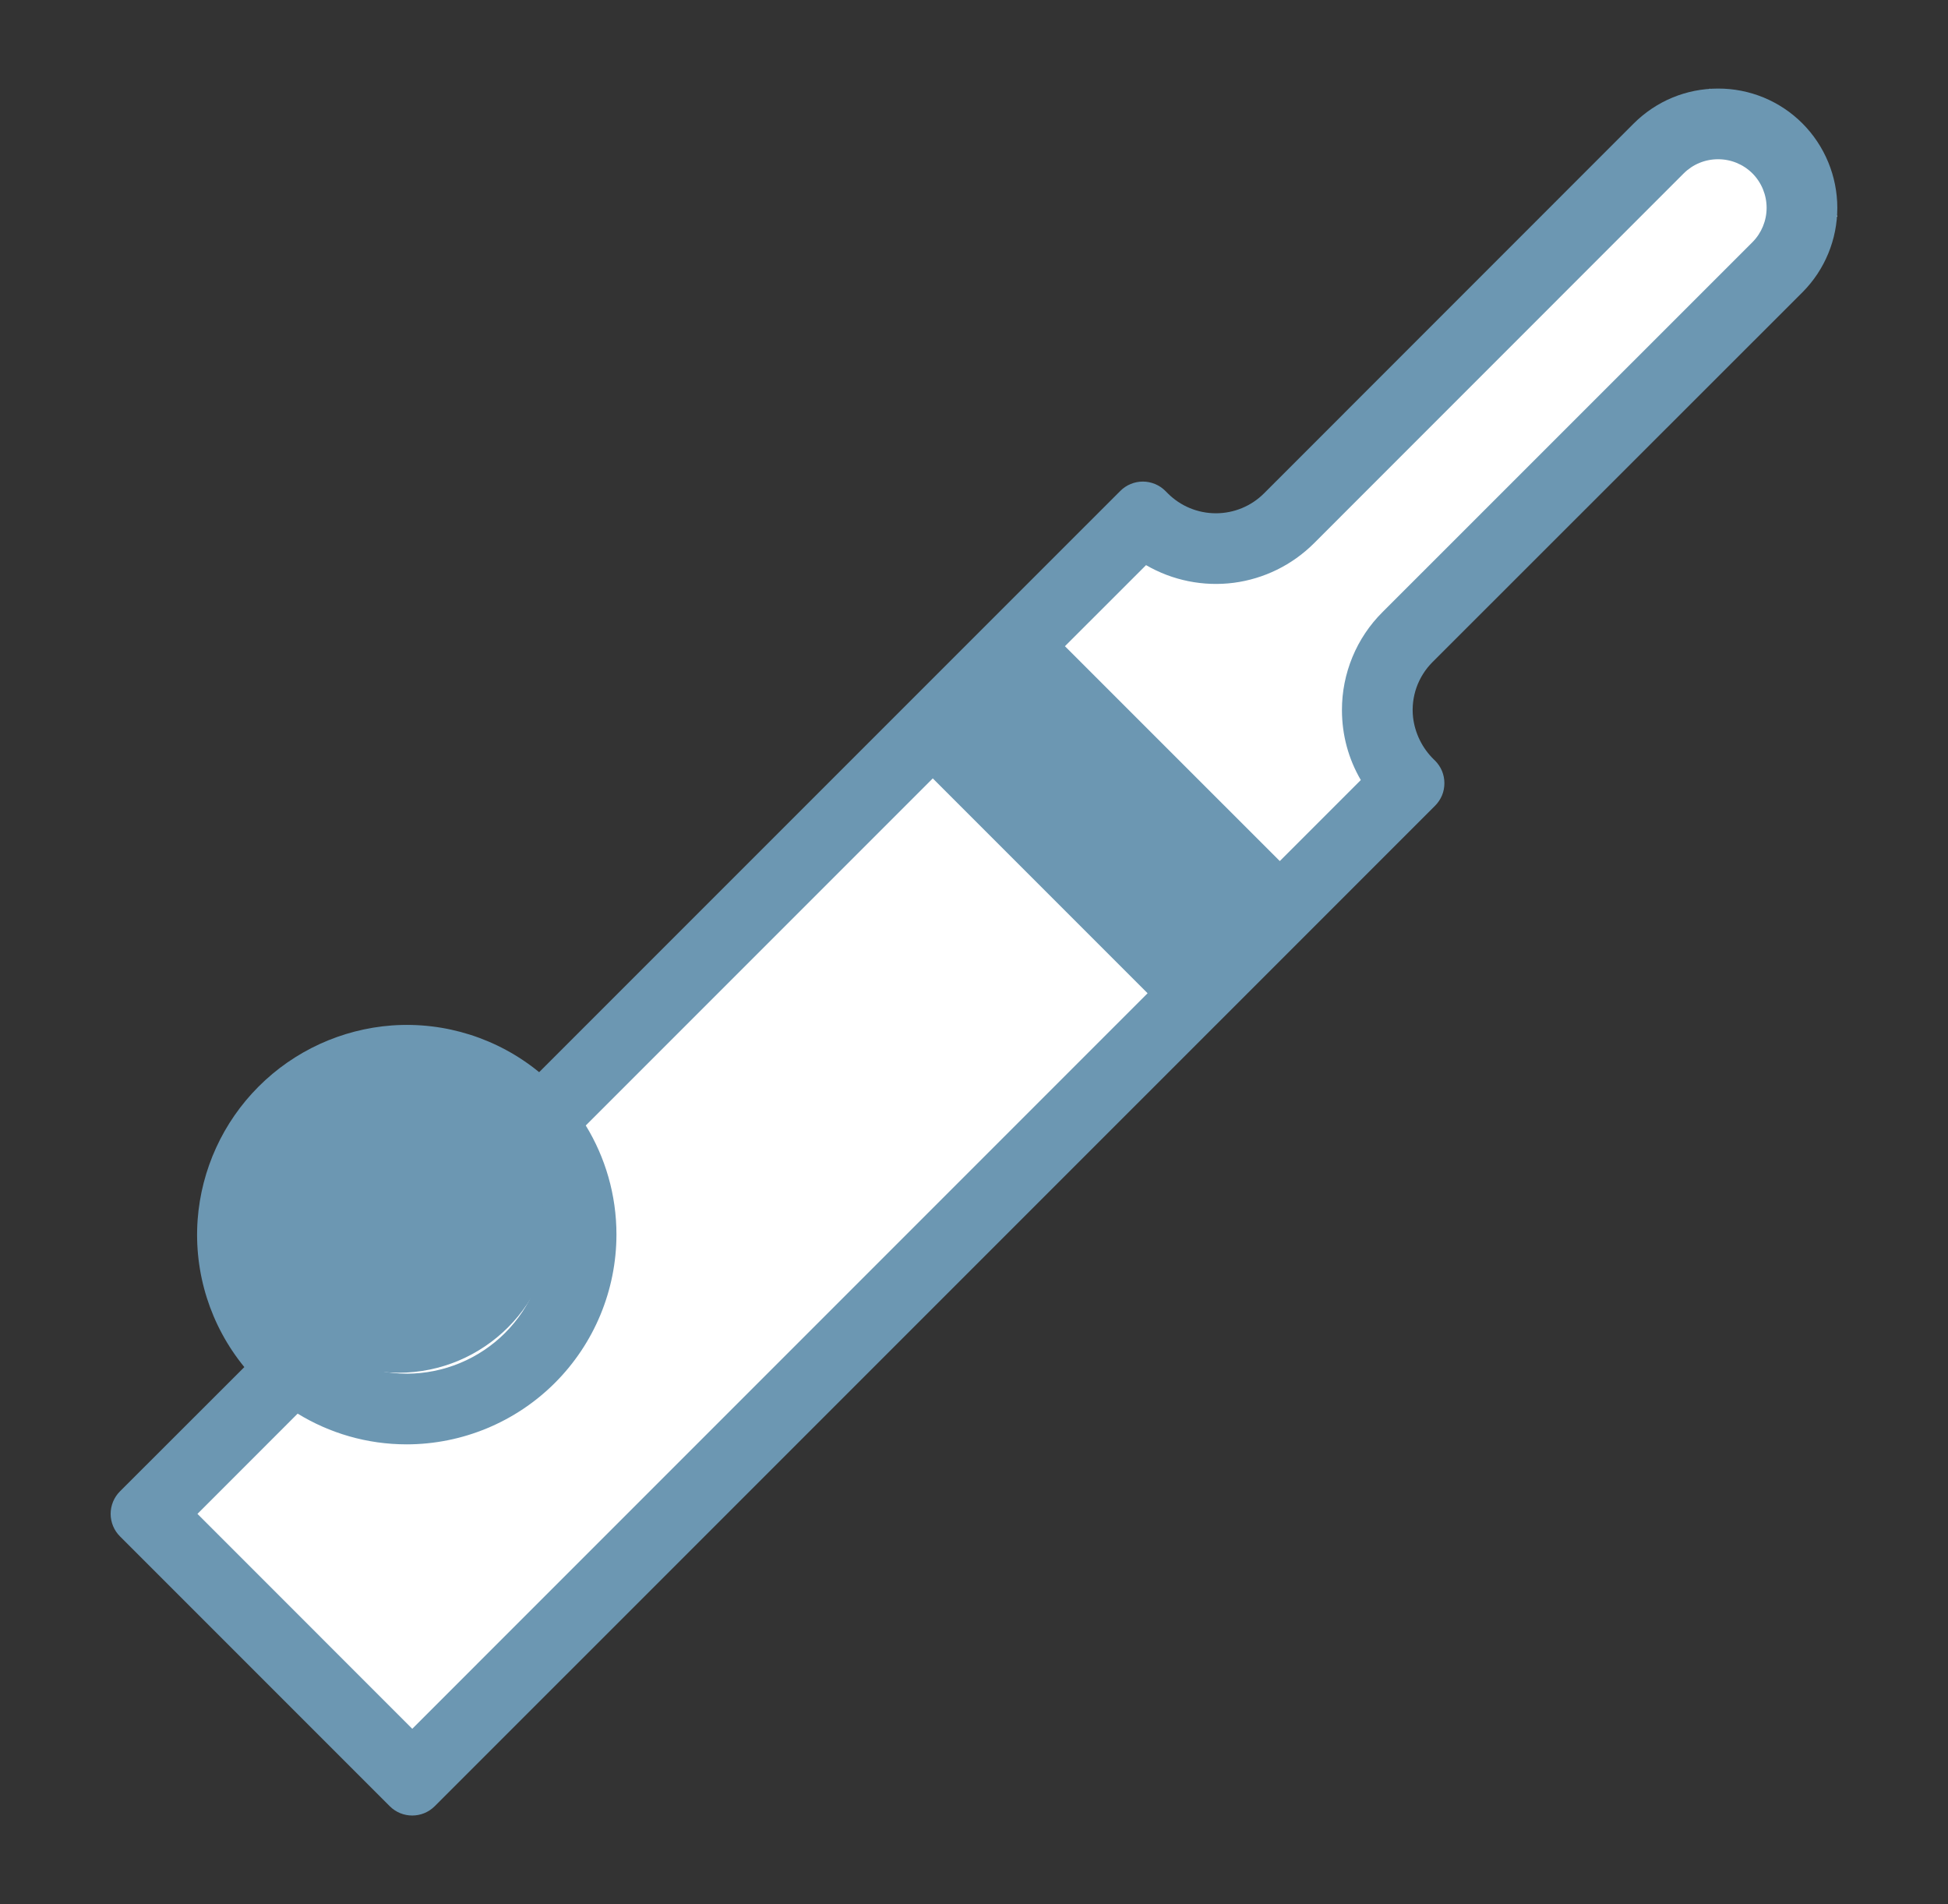
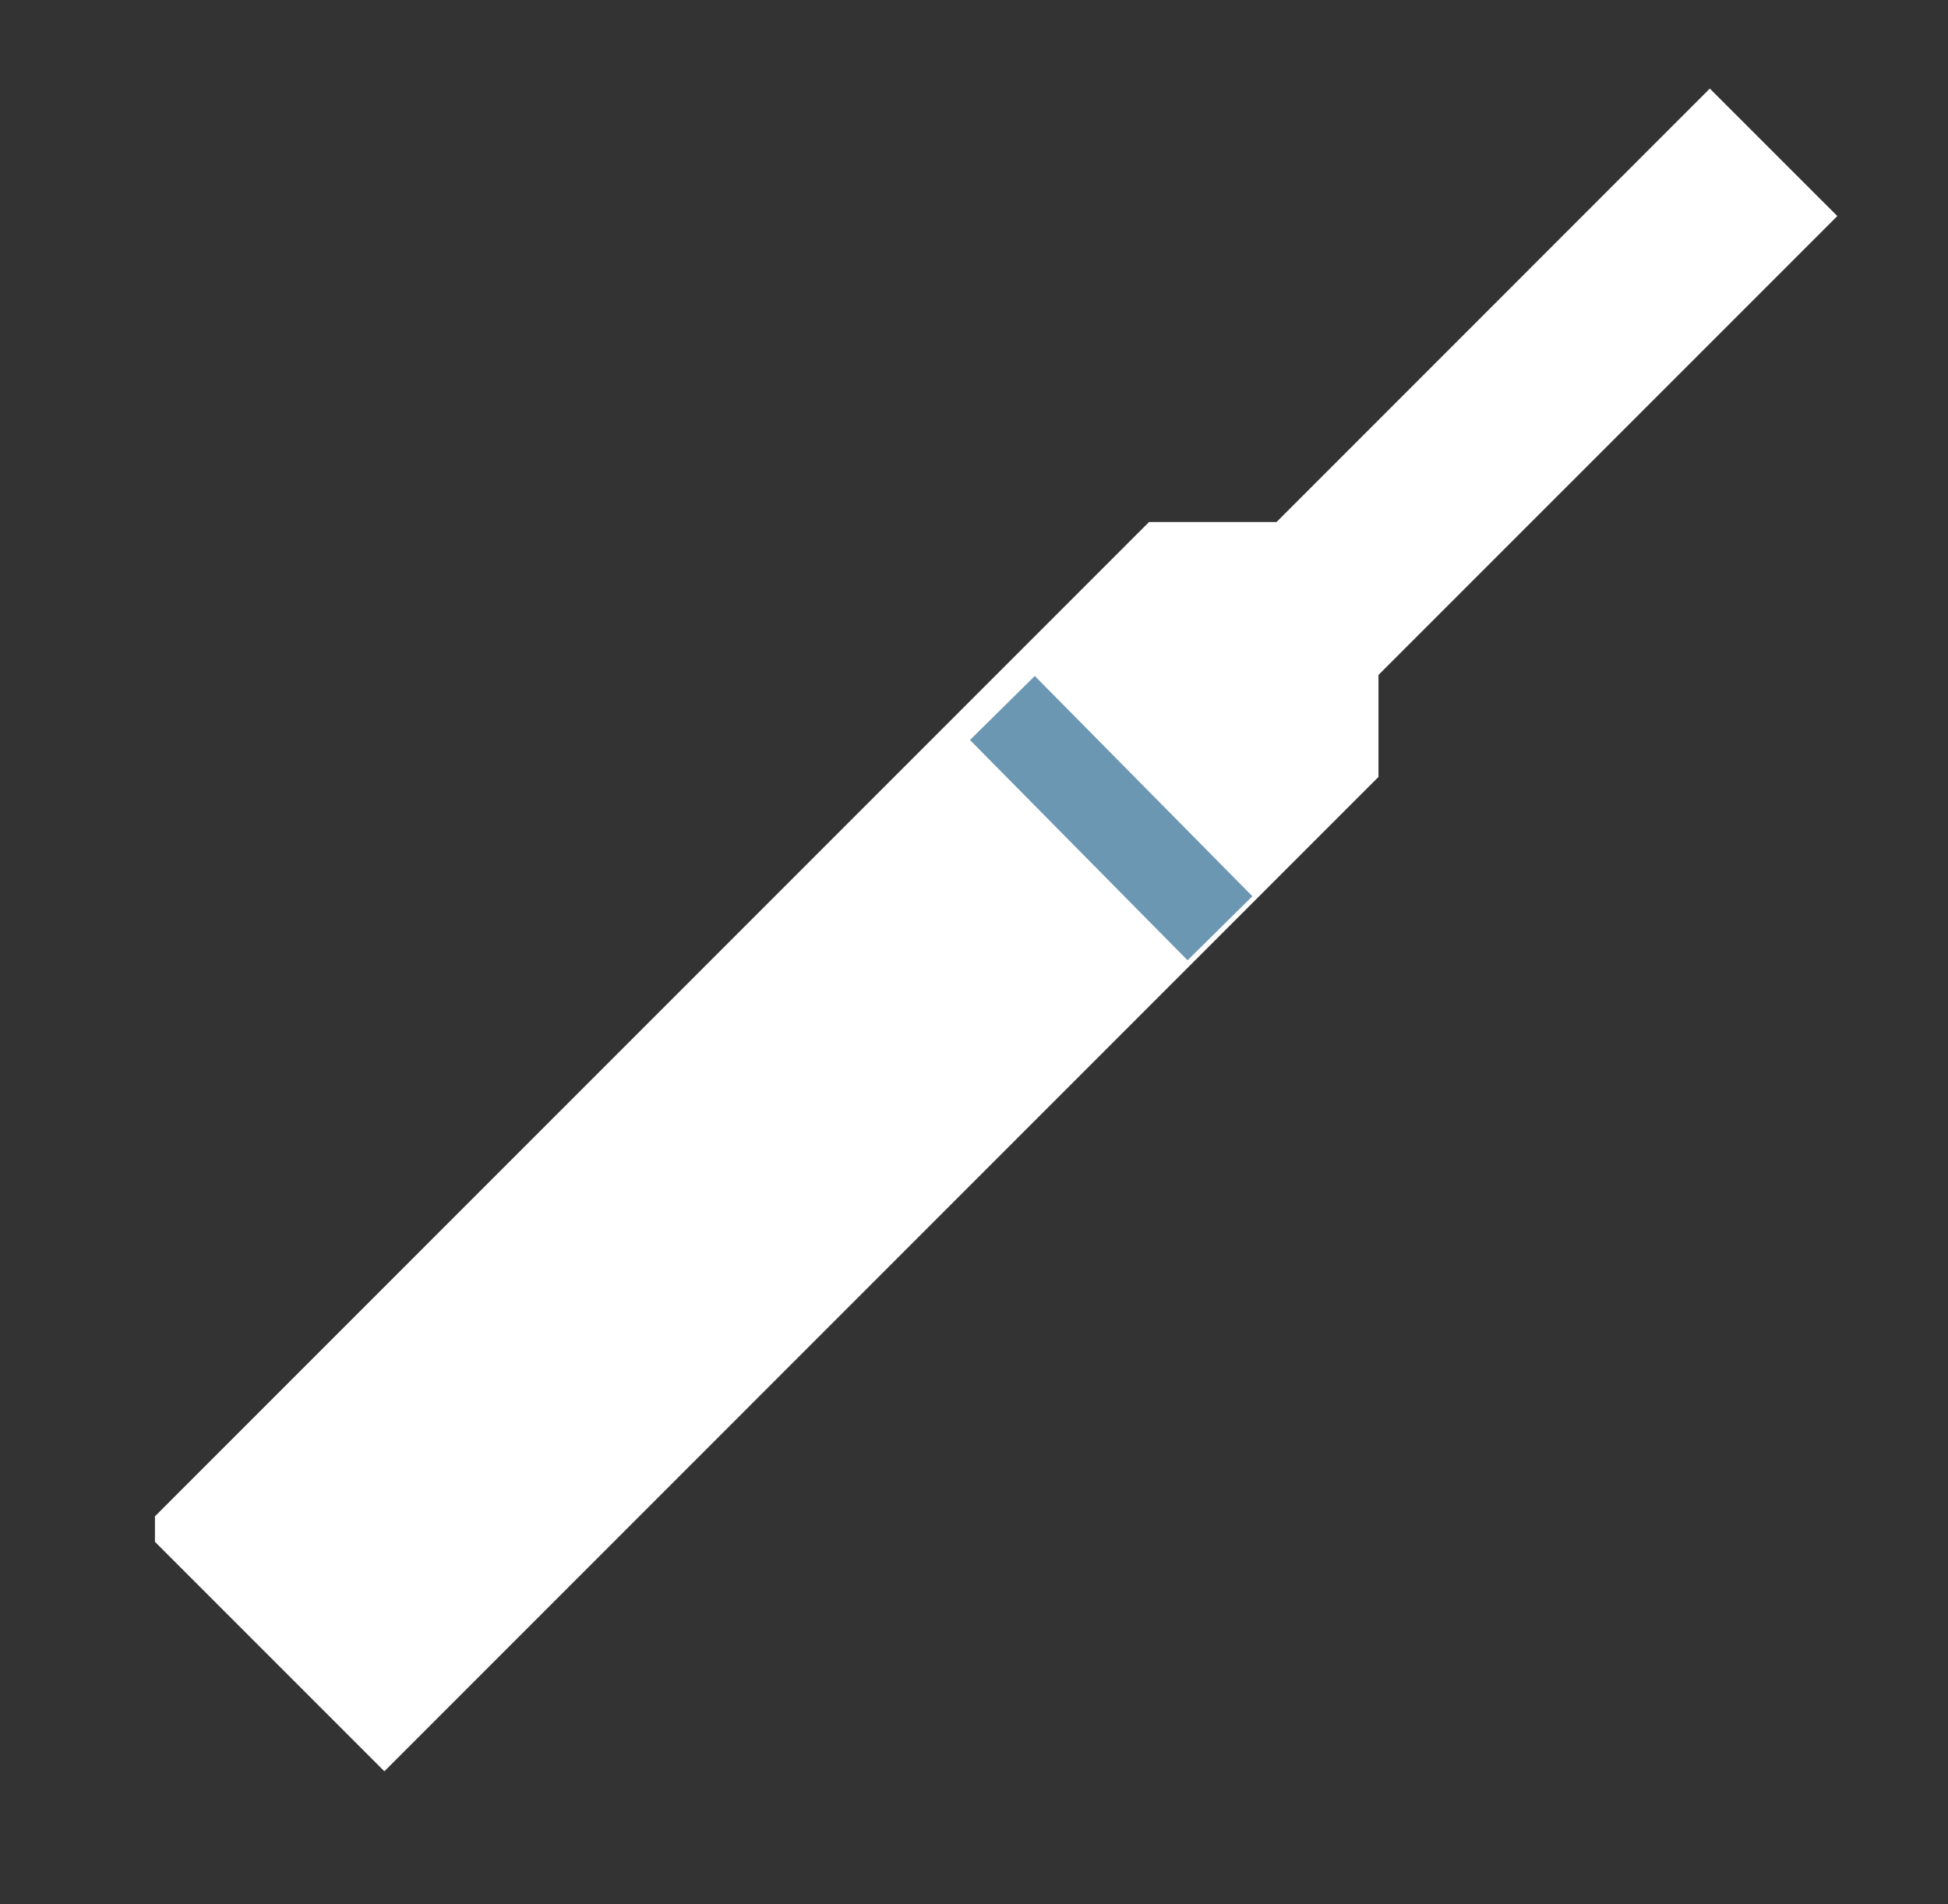
<svg xmlns="http://www.w3.org/2000/svg" width="44" height="43" viewBox="0 0 44 43" fill="none">
  <rect x="0" y="0" width="44" height="43" fill="#333333" stroke="none" />
  <path d="M8.682 40L3.5 34.818V34.242L25.954 11.788H28.834L38.62 2L41.5 4.879L31.136 15.242V17.545L8.682 40Z" fill="white" />
-   <path d="M9 31C10.933 31 12.5 29.433 12.5 27.5C12.5 25.567 10.933 24 9 24C7.067 24 5.5 25.567 5.5 27.5C5.5 29.433 7.067 31 9 31Z" fill="#6C97B2" />
  <path d="M21.909 16.711L23.373 15.265L28.288 20.239L26.824 21.686L21.909 16.711Z" fill="#6C97B2" />
-   <path d="M40.714 6.599C41.218 6.093 41.5 5.407 41.5 4.693C41.499 3.978 41.216 3.293 40.712 2.787C40.462 2.537 40.165 2.338 39.838 2.203C39.511 2.068 39.16 1.999 38.807 2C38.089 2 37.413 2.28 36.902 2.788L28.55 11.142C28.262 11.43 27.871 11.591 27.464 11.591C27.056 11.591 26.666 11.43 26.378 11.142L26.322 11.086C26.255 11.019 26.176 10.966 26.088 10.93C26.001 10.894 25.908 10.875 25.813 10.875C25.719 10.875 25.625 10.894 25.538 10.93C25.451 10.966 25.372 11.019 25.305 11.086L12.178 24.212C11.244 23.448 10.053 23.07 8.85 23.157C7.714 23.242 6.647 23.731 5.842 24.536C5.037 25.341 4.548 26.409 4.464 27.544C4.377 28.747 4.754 29.938 5.519 30.872L2.71 33.678C2.643 33.745 2.59 33.824 2.554 33.911C2.518 33.999 2.499 34.092 2.499 34.187C2.499 34.281 2.518 34.374 2.554 34.462C2.59 34.549 2.643 34.628 2.71 34.695L8.803 40.788C9.083 41.069 9.539 41.069 9.82 40.788L32.415 18.195C32.481 18.128 32.535 18.049 32.571 17.962C32.607 17.875 32.625 17.781 32.625 17.686C32.625 17.592 32.607 17.499 32.571 17.411C32.535 17.324 32.481 17.245 32.415 17.178L32.388 17.152C32.126 16.897 31.96 16.561 31.917 16.198C31.892 15.97 31.919 15.74 31.995 15.524C32.072 15.308 32.196 15.112 32.358 14.95L40.714 6.599ZM22.926 15.723L27.778 20.575L27.051 21.302L22.199 16.45L22.926 15.723ZM9.189 24.743C10.021 24.744 10.819 25.075 11.408 25.663C11.996 26.252 12.328 27.05 12.329 27.882C12.328 28.714 11.996 29.512 11.408 30.101C10.819 30.689 10.021 31.02 9.189 31.021C8.356 31.02 7.558 30.689 6.969 30.1C6.381 29.512 6.05 28.713 6.049 27.881C6.05 27.049 6.381 26.251 6.97 25.662C7.558 25.074 8.356 24.744 9.189 24.743ZM4.46 34.187L6.723 31.923C7.442 32.363 8.285 32.617 9.188 32.617C10.443 32.615 11.647 32.116 12.535 31.228C13.423 30.34 13.922 29.137 13.924 27.881C13.924 26.978 13.67 26.135 13.231 25.416L21.069 17.578L25.921 22.43L9.312 39.04L4.461 34.188L4.46 34.187ZM31.228 13.822C30.936 14.112 30.705 14.457 30.548 14.837C30.391 15.217 30.31 15.624 30.311 16.035C30.311 16.599 30.459 17.14 30.737 17.615L28.907 19.445L24.054 14.593L25.886 12.762C26.484 13.109 27.18 13.249 27.865 13.161C28.551 13.072 29.188 12.758 29.678 12.27L38.029 3.917C38.237 3.71 38.513 3.596 38.806 3.596C39.1 3.596 39.376 3.71 39.583 3.916C39.788 4.122 39.903 4.402 39.903 4.693C39.903 4.983 39.788 5.263 39.583 5.469L31.228 13.822Z" fill="#6C97B2" />
</svg>